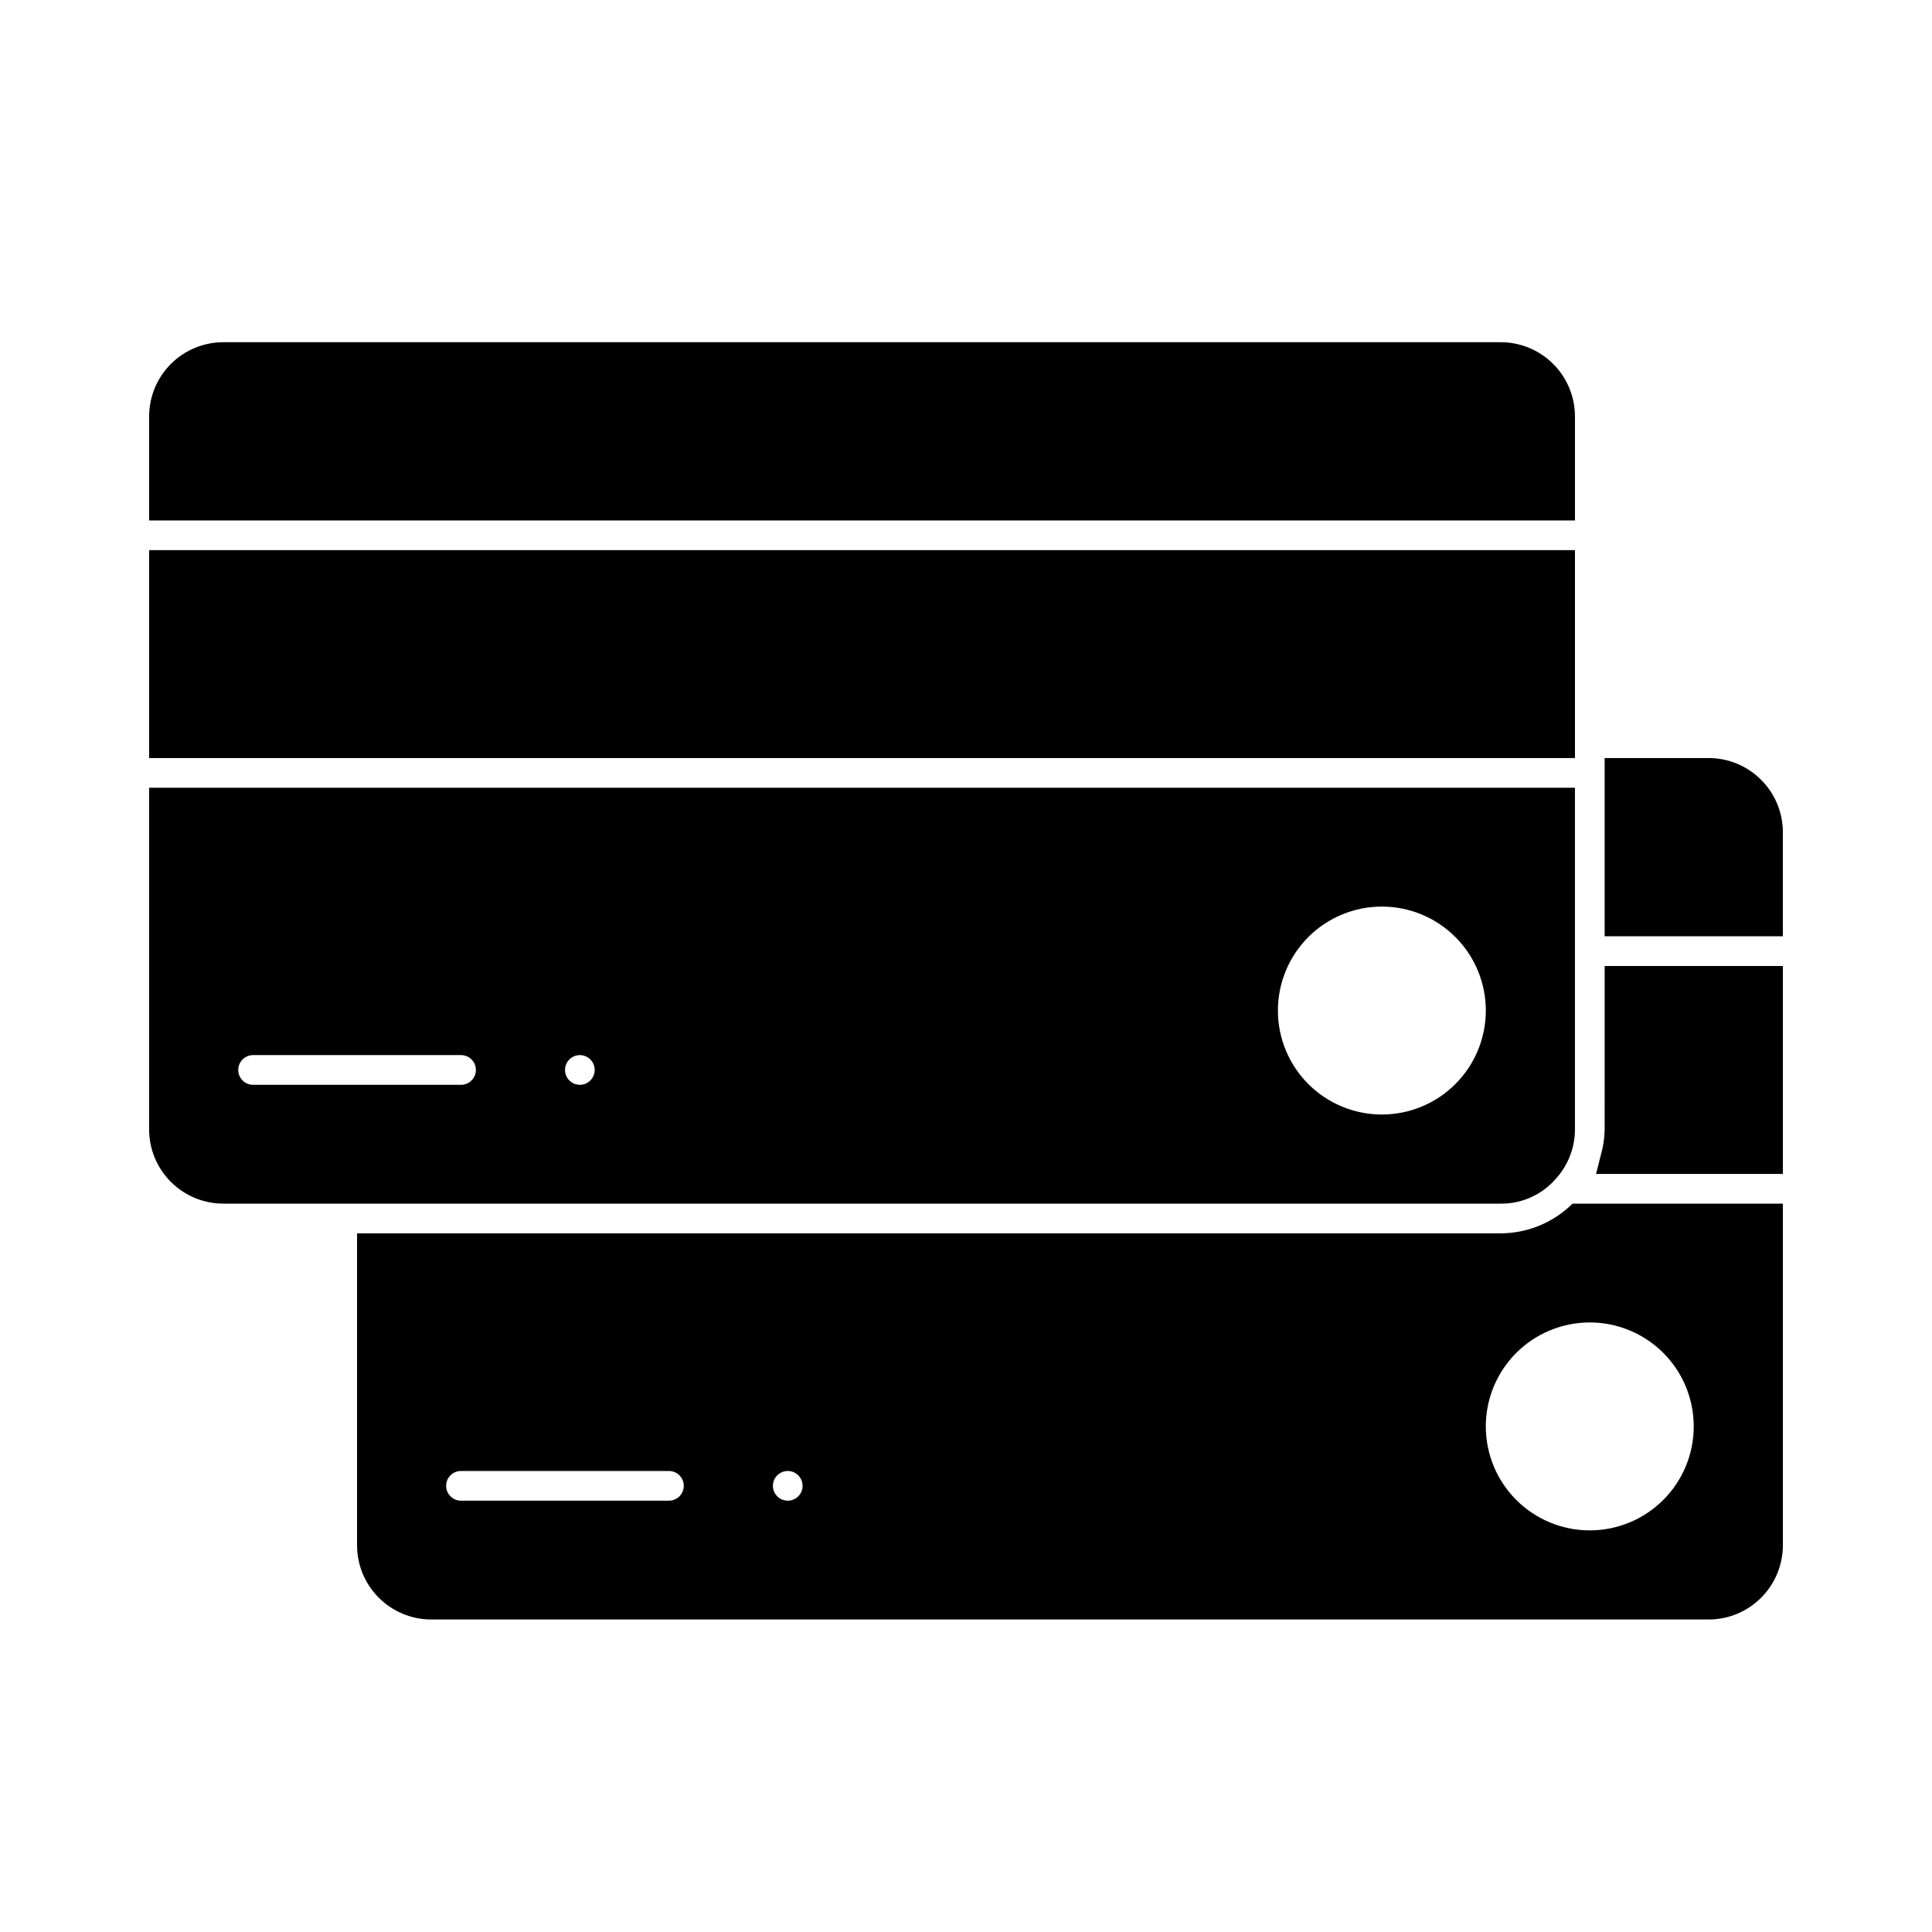
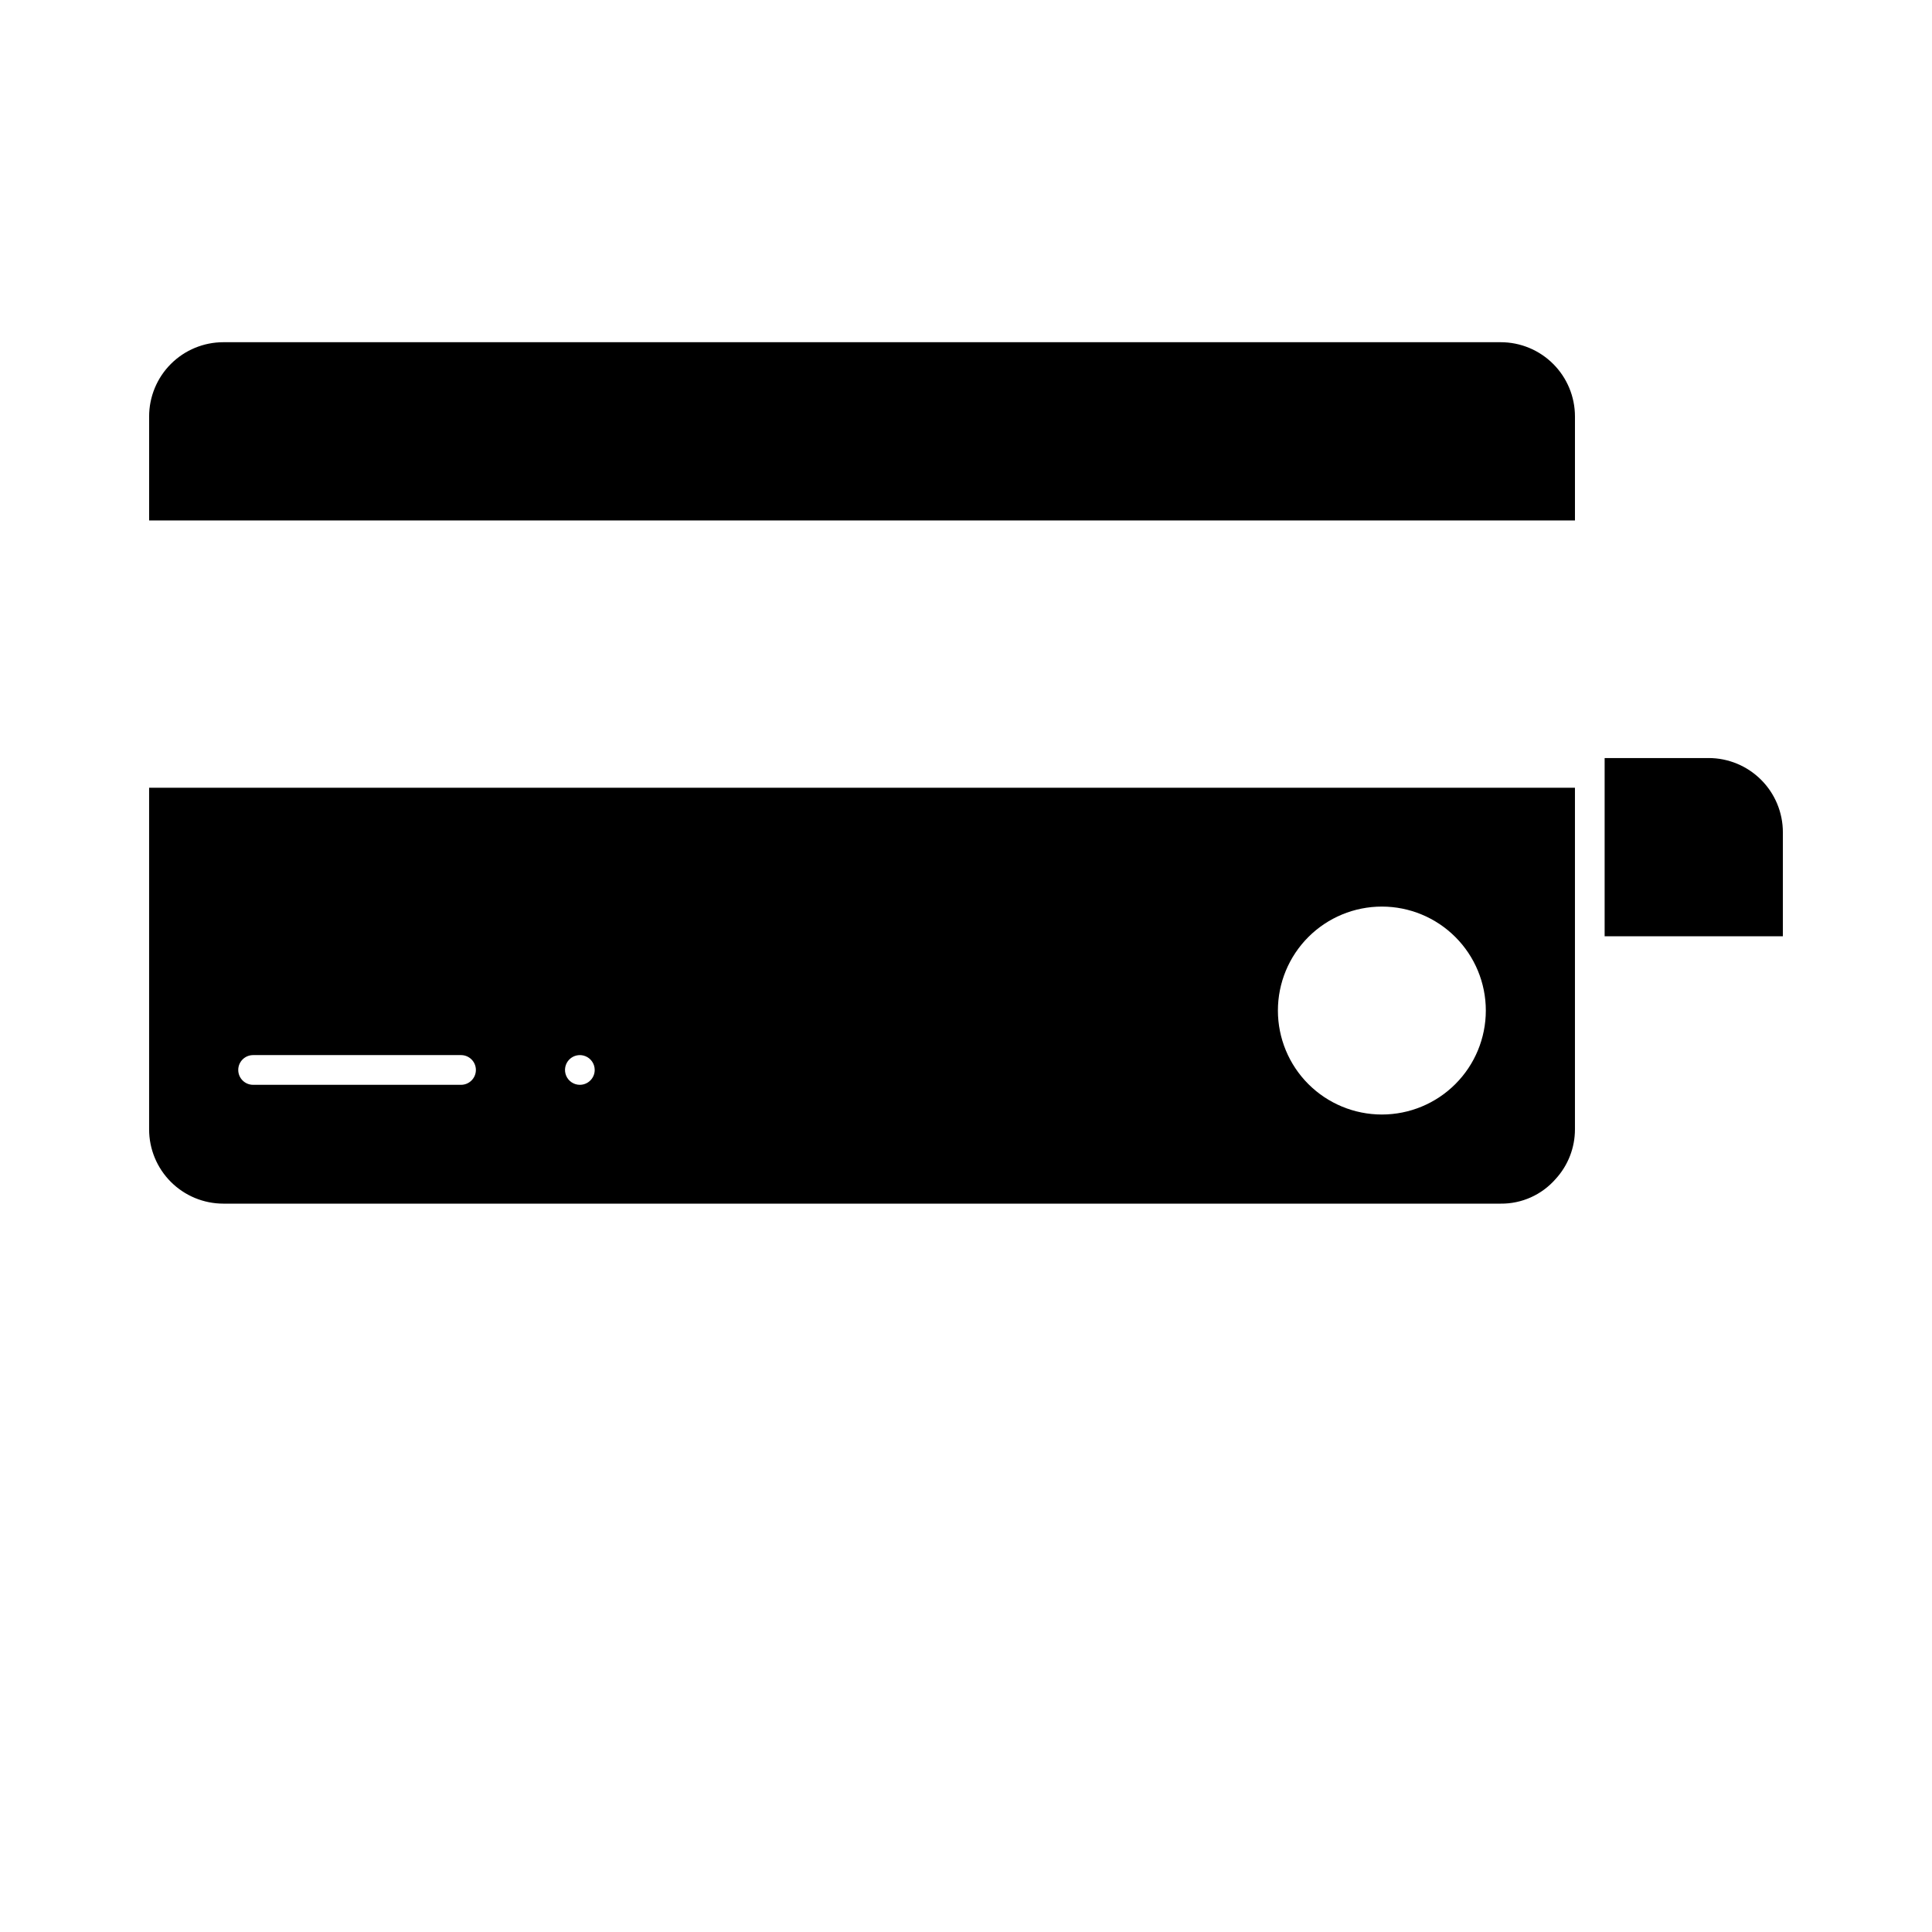
<svg xmlns="http://www.w3.org/2000/svg" fill="#000000" width="800px" height="800px" version="1.1" viewBox="144 144 512 512">
  <g>
-     <path d="m559.64 464c-4.949 4.391-11.332 6.828-17.949 6.848h-303.07v82.656c0 5.219 2.074 10.223 5.766 13.914 3.691 3.691 8.695 5.766 13.914 5.766h338.5c5.219 0 10.223-2.074 13.914-5.766 3.691-3.691 5.766-8.695 5.766-13.914v-90.527h-55.734zm-238.37 77.695h-55.102c-2.176 0-3.938-1.762-3.938-3.938 0-2.172 1.762-3.934 3.938-3.934h55.105-0.004c2.176 0 3.938 1.762 3.938 3.934 0 2.176-1.762 3.938-3.938 3.938zm31.488 0c-1.59 0-3.027-0.961-3.637-2.43-0.609-1.473-0.27-3.164 0.855-4.289s2.816-1.465 4.289-0.855c1.469 0.609 2.43 2.047 2.43 3.637 0 1.047-0.414 2.047-1.152 2.785s-1.742 1.152-2.785 1.152zm240.1-19.68c0 7.305-2.902 14.316-8.07 19.48-5.168 5.168-12.176 8.07-19.48 8.07-7.309 0-14.316-2.902-19.484-8.07-5.168-5.164-8.07-12.176-8.07-19.48 0-7.309 2.902-14.316 8.07-19.484 5.168-5.164 12.176-8.07 19.484-8.07 7.305 0 14.312 2.906 19.48 8.07 5.168 5.168 8.07 12.176 8.07 19.484z" />
-     <path d="m569.25 443.29c-0.031 2.32-0.375 4.625-1.023 6.852l-1.258 4.961 49.516-0.004v-55.102h-47.23z" />
    <path d="m596.8 344.89h-27.555v47.23h47.23l0.004-27.551c0-5.219-2.074-10.227-5.766-13.914-3.691-3.691-8.695-5.766-13.914-5.766z" />
    <path d="m556.26 456.44c3.293-3.586 5.117-8.277 5.117-13.148v-90.527h-377.86v90.527c0 5.223 2.07 10.227 5.762 13.918 3.691 3.691 8.695 5.766 13.918 5.766h338.5c5.578 0.059 10.898-2.332 14.562-6.535zm-290.08-24.953h-55.105c-2.176 0-3.938-1.766-3.938-3.938 0-2.176 1.762-3.938 3.938-3.938h55.105c2.172 0 3.934 1.762 3.934 3.938 0 2.172-1.762 3.938-3.934 3.938zm31.488 0c-1.594 0-3.027-0.961-3.637-2.43-0.609-1.473-0.273-3.164 0.852-4.293 1.125-1.125 2.82-1.461 4.289-0.852 1.473 0.609 2.43 2.043 2.43 3.637 0 1.043-0.414 2.043-1.152 2.781-0.738 0.738-1.738 1.156-2.781 1.156zm212.54 7.871c-7.309 0-14.316-2.902-19.484-8.07-5.164-5.168-8.066-12.176-8.066-19.484 0-7.305 2.902-14.312 8.066-19.48 5.168-5.168 12.176-8.07 19.484-8.07 7.309 0 14.316 2.902 19.48 8.07 5.168 5.168 8.07 12.176 8.07 19.48 0 7.309-2.902 14.316-8.07 19.484-5.164 5.168-12.172 8.07-19.48 8.07z" />
-     <path d="m183.52 289.79h377.86v55.105h-377.86z" />
    <path d="m561.38 254.37c0-5.219-2.074-10.227-5.766-13.918-3.688-3.691-8.695-5.762-13.914-5.762h-338.5c-5.223 0-10.227 2.07-13.918 5.762-3.691 3.691-5.762 8.699-5.762 13.918v27.551h377.86z" />
  </g>
</svg>